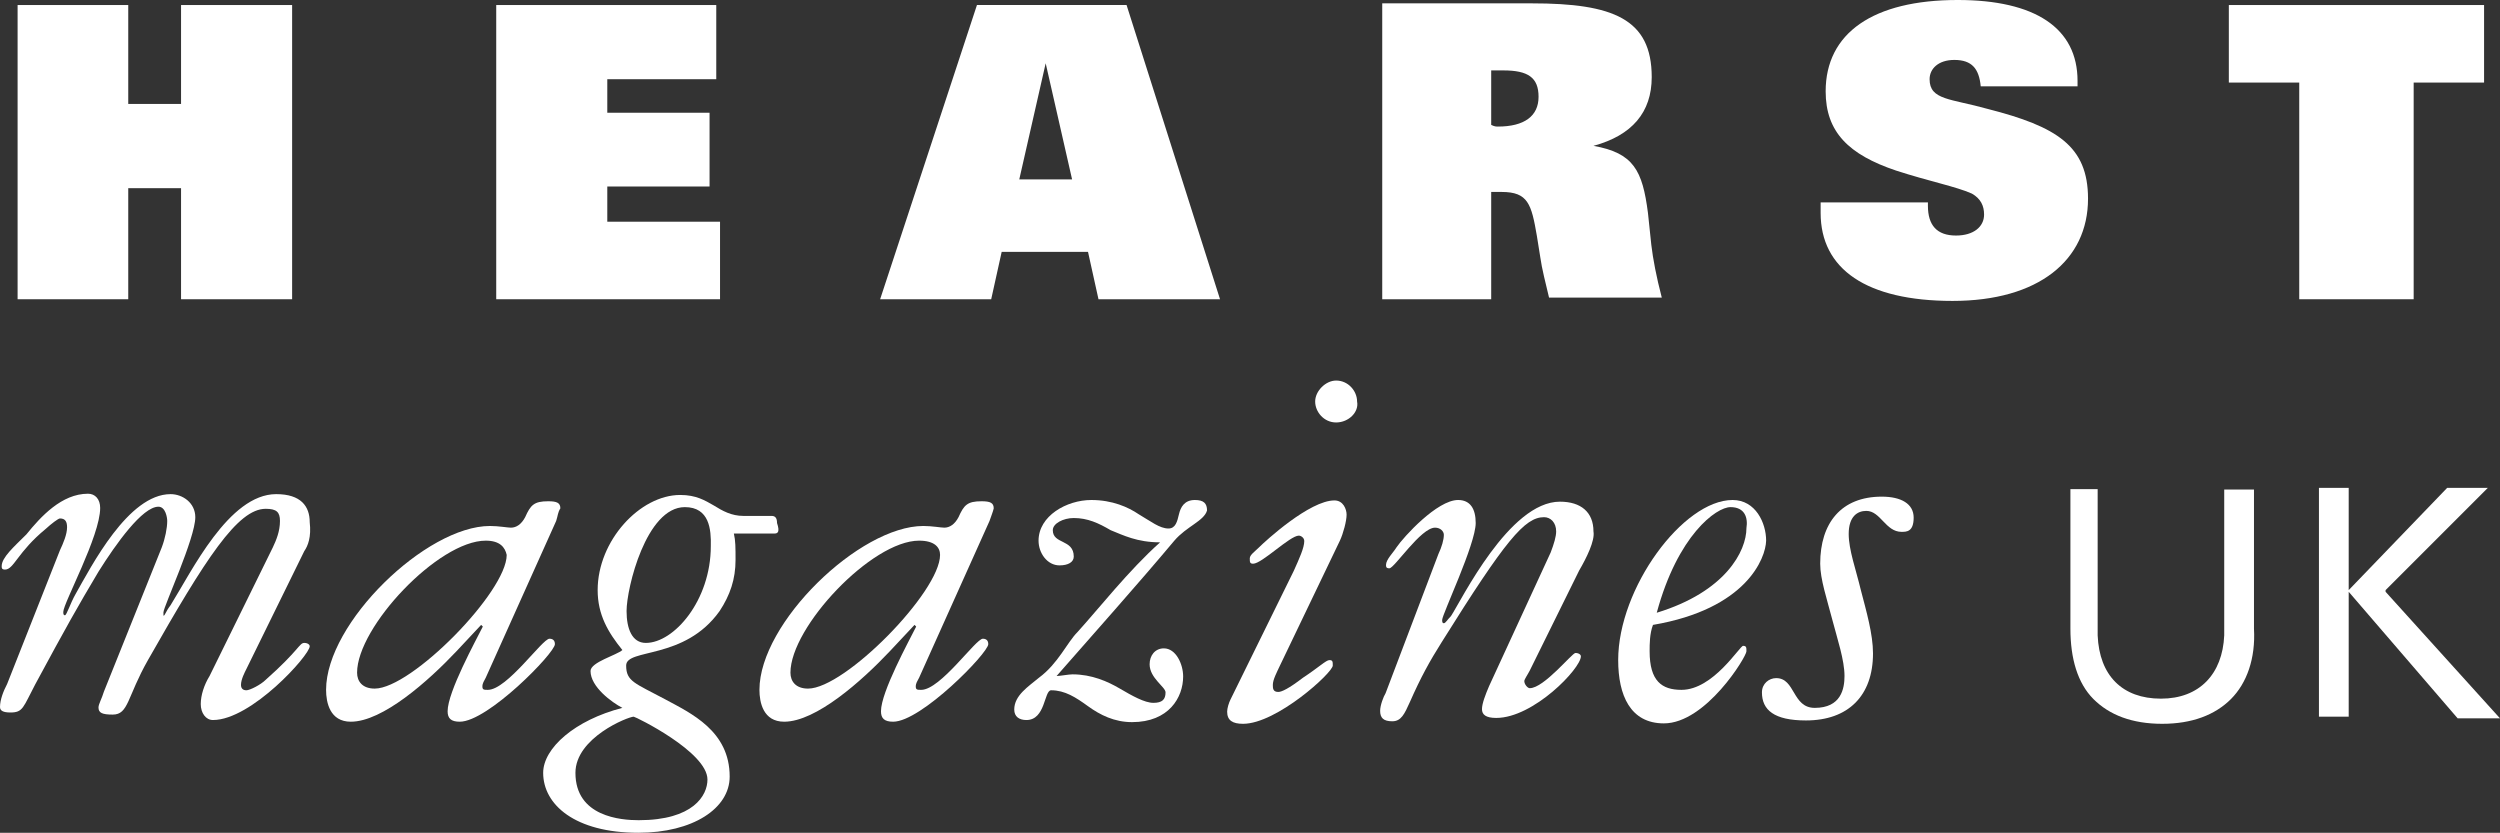
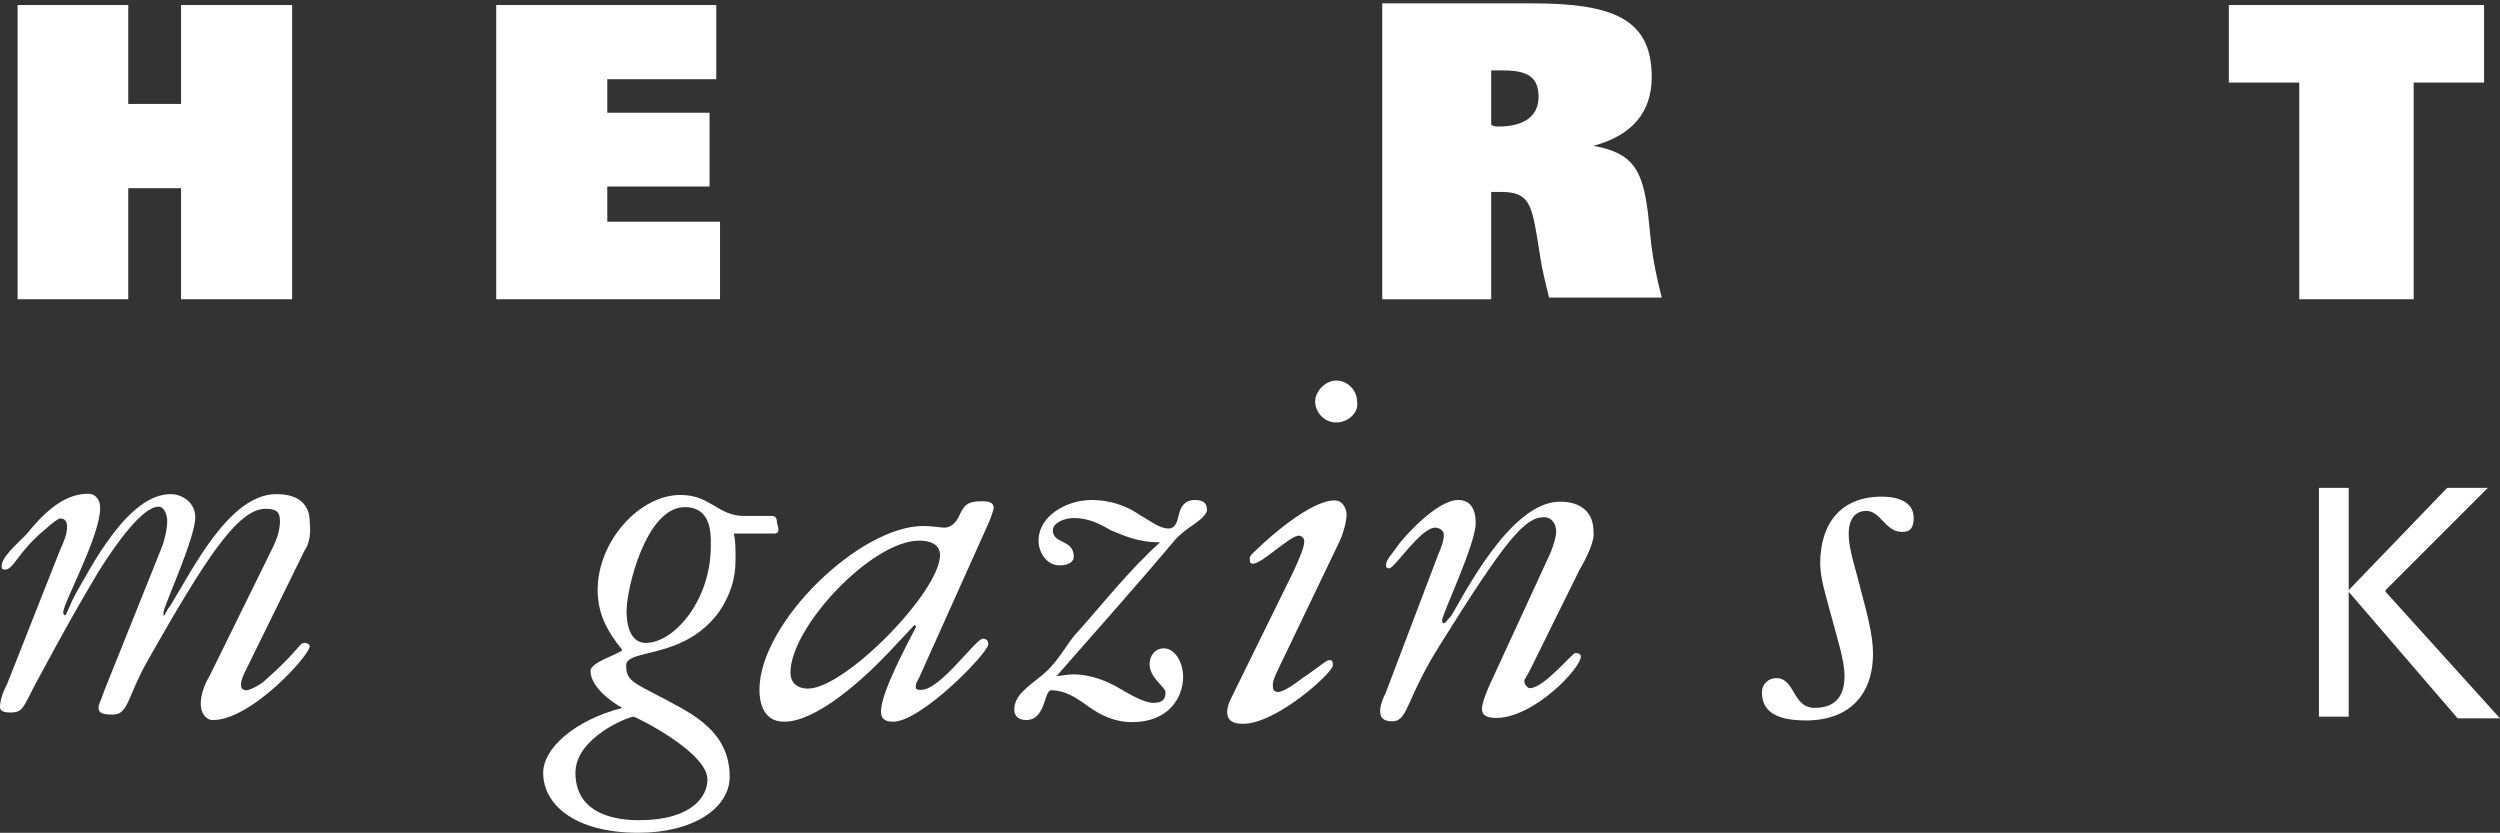
<svg xmlns="http://www.w3.org/2000/svg" version="1.1" id="Hearst_Logo" x="0px" y="0px" viewBox="-0.8 321.4 596.5 198.7" enable-background="new -0.8 321.4 596.5 198.7" xml:space="preserve">
  <rect x="-0.8" y="321.4" width="596.5" height="198.7" fill="#333333" stroke="none" />
  <g>
    <g>
      <path fill="#FFFFFF" d="M71.8,452.9L58,481c-0.4,0.8-1.3,2.5-1.3,3.8c0,0.8,0.4,1.3,1.3,1.3c0.8,0,3.4-1.3,4.6-2.5    c8-7.1,8-8.8,9.2-8.8c0.8,0,1.3,0.4,1.3,0.8c0,2.1-13.9,17.6-23.1,17.6c-1.7,0-2.9-1.7-2.9-3.8s0.8-4.6,2.1-6.7L64.3,452    c0.8-1.7,1.7-3.8,1.7-6.3c0-2.1-0.8-2.9-3.4-2.9c-6.7,0-14.3,11.8-28.1,36.1c-5,8.8-4.6,13-8.4,13c-2.5,0-3.4-0.4-3.4-1.7    c0-0.8,0.8-2.1,1.3-3.8L37.8,452c0.8-2.1,1.3-4.6,1.3-6.3c0-0.8-0.4-3.4-2.1-3.4c-3.8,0-10.1,8.8-14.3,15.5    c-5,8.4-7.6,13-15.1,26.9c-2.9,5.5-2.9,6.7-5.9,6.7c-1.7,0-2.5-0.4-2.5-1.3c0-1.7,0.8-3.8,1.7-5.5l12.6-31.9    c0.8-1.7,1.7-3.8,1.7-5.5c0-1.3-0.4-2.1-1.7-2.1c-0.4,0-2.1,1.3-3.4,2.5c-6.7,5.5-7.6,9.7-9.7,9.7c-0.8,0-0.8-0.4-0.8-0.8    c0-2.1,2.9-4.6,5.9-7.6c3.4-4.2,8.4-9.7,14.7-9.7c1.7,0,2.9,1.3,2.9,3.4c0,6.7-8.8,22.7-8.8,24.8c0,0.4,0,0.8,0.4,0.8    s1.3-2.9,2.5-5c3.8-6.7,12.6-23.9,22.7-23.9c2.9,0,5.9,2.1,5.9,5.5c0,5-7.6,21.4-7.6,22.7c0,0.4,0,0.8,0,0.8    c0.4,0,0.4-0.8,1.7-2.5c5-8,13.9-26.5,25.2-26.5c5.9,0,8,2.9,8,6.7C73.5,449.5,72.7,451.6,71.8,452.9" />
-       <path fill="#FFFFFF" d="M131.9,445.7l-16.8,37.4c-0.4,0.8-0.8,1.3-0.8,2.1c0,0.8,0.4,0.8,1.3,0.8c4.6,0,13-12.2,14.7-12.2    c0.8,0,1.3,0.4,1.3,1.3c0,2.1-16,18.5-22.7,18.5c-2.1,0-2.9-0.8-2.9-2.5c0-4.6,6.7-16.8,8.4-20.2l-0.4-0.4l-5.9,6.3    c-6.7,7.1-17.6,16.8-25.2,16.8c-5,0-5.9-4.6-5.9-7.6c0-16,23.9-39.1,39.1-39.1c2.1,0,4.2,0.4,5,0.4c1.3,0,2.5-0.8,3.4-2.5    c1.3-2.9,2.1-3.8,5.5-3.8c2.1,0,2.9,0.4,2.9,1.7C132.3,443.6,132.3,444.5,131.9,445.7 M115.1,450.4c-11.3,0-30.7,20.6-30.7,31.5    c0,2.1,1.3,3.8,4.2,3.8c8.8,0,31.5-23.1,31.5-31.9C119.7,452,118.5,450.4,115.1,450.4" />
      <path fill="#FFFFFF" d="M184,448.7h-9.7c0.4,1.7,0.4,3.4,0.4,6.3c0,4.6-1.3,8.4-3.8,12.2c-8.4,11.8-22.3,8.8-22.3,13    c0,3.8,2.1,4.2,9.2,8c6.3,3.4,15.5,7.6,15.5,18.5c0,7.6-8.8,13.4-21.8,13.4c-15.1,0-22.7-6.7-22.7-14.3c0-5.9,7.6-12.6,18.9-15.5    c-2.5-1.3-7.6-5-7.6-8.8c0-2.1,6.3-3.8,7.6-5c-3.4-4.2-5.9-8.4-5.9-14.3c0-11.8,10.1-22.7,19.7-22.7c3.8,0,5.9,1.3,8,2.5    c2.1,1.3,4.2,2.5,7.1,2.5h6.7c0.8,0,1.3,0.4,1.3,1.7C185.3,448.3,184.8,448.7,184,448.7 M150.4,492.4c-1.3,0-13.9,5-13.9,13.4    c0,10.5,10.9,11.3,15.1,11.3c13,0,16.4-5.9,16.4-9.7C168,500.8,150.8,492.4,150.4,492.4 M162.6,442.4c-9.2,0-13.9,19.3-13.9,24.8    c0,4.2,1.3,7.6,4.6,7.6c6.7,0,15.5-10.1,15.5-23.1C168.9,447.8,168.5,442.4,162.6,442.4" />
      <path fill="#FFFFFF" d="M235.3,445.7l-16.8,37.4c-0.4,0.8-0.8,1.3-0.8,2.1c0,0.8,0.4,0.8,1.3,0.8c4.6,0,13-12.2,14.7-12.2    c0.8,0,1.3,0.4,1.3,1.3c0,2.1-16,18.5-22.7,18.5c-2.1,0-2.9-0.8-2.9-2.5c0-4.6,6.7-16.8,8.4-20.2l-0.4-0.4l-5.9,6.3    c-6.7,7.1-17.6,16.8-25.2,16.8c-5,0-5.9-4.6-5.9-7.6c0-16,23.9-39.1,39.1-39.1c2.1,0,4.2,0.4,5,0.4c1.3,0,2.5-0.8,3.4-2.5    c1.3-2.9,2.1-3.8,5.5-3.8c2.1,0,2.9,0.4,2.9,1.7C236.1,443.6,235.7,444.5,235.3,445.7 M218.5,450.4c-11.3,0-30.7,20.6-30.7,31.5    c0,2.1,1.3,3.8,4.2,3.8c8.8,0,31.5-23.1,31.5-31.9C223.5,452,222.2,450.4,218.5,450.4" />
      <path fill="#FFFFFF" d="M279.4,450.4c-8.8,10.5-19.7,22.7-28.1,32.3c0.8,0,2.9-0.4,3.8-0.4c4.6,0,8.4,1.7,11.3,3.4    c2.9,1.7,5.9,3.4,8,3.4s2.9-0.8,2.9-2.5c0-1.3-3.8-3.4-3.8-6.7c0-2.1,1.3-3.8,3.4-3.8c2.9,0,4.6,3.8,4.6,6.7    c0,5-3.4,10.9-12.2,10.9c-4.2,0-7.6-1.7-10.5-3.8c-2.9-2.1-5.5-3.8-8.8-3.8c-1.7,0-1.3,7.1-5.9,7.1c-1.7,0-2.9-0.8-2.9-2.5    c0-3.4,3.4-5.5,5.9-7.6c4.6-3.4,6.7-8.4,9.2-10.9c5-5.5,12.2-14.7,19.7-21.4c-5.5,0-8.8-1.7-11.8-2.9c-2.9-1.7-5.5-2.9-8.8-2.9    c-2.5,0-5,1.3-5,2.9c0,3.4,5,2.1,5,6.3c0,1.3-1.3,2.1-3.4,2.1c-2.9,0-5-2.9-5-5.9c0-5.9,6.7-9.7,12.6-9.7c5,0,8.8,1.7,11.3,3.4    c2.9,1.7,5,3.4,7.1,3.4c1.7,0,2.1-1.7,2.5-3.4c0.4-1.7,1.3-3.4,3.8-3.4c2.1,0,2.9,0.8,2.9,2.5C286.5,445.7,282.3,447,279.4,450.4" />
      <path fill="#FFFFFF" d="M318.9,450.4l-14.3,29.8c-0.8,1.7-1.7,3.4-1.7,4.6c0,0.8,0,1.7,1.3,1.7c0.8,0,2.5-0.8,5.9-3.4    c3.8-2.5,5.5-4.2,6.3-4.2c0.8,0,0.8,0.4,0.8,1.3c0,1.7-13.4,13.9-21.4,13.9c-2.5,0-3.8-0.8-3.8-2.9c0-0.8,0.4-2.1,0.8-2.9    l15.1-30.7c1.3-2.9,2.5-5.5,2.5-7.1c0-0.8-0.8-1.3-1.3-1.3c-2.1,0-8.8,6.7-10.9,6.7c-0.8,0-0.8-0.4-0.8-1.3c0-0.8,1.3-1.7,2.1-2.5    c1.7-1.7,12.2-11.3,18.1-11.3c2.1,0,2.9,2.1,2.9,3.4C320.5,445.7,319.7,448.7,318.9,450.4 M318,422.2c-2.9,0-5-2.5-5-5s2.5-5,5-5    c2.9,0,5,2.5,5,5C323.5,419.7,321,422.2,318,422.2" />
      <path fill="#FFFFFF" d="M376,457.5l-11.8,23.9c-0.4,0.8-1.3,2.1-1.3,2.5c0,0.8,0.8,1.7,1.3,1.7c3.4,0,10.1-8.4,10.9-8.4    c0.8,0,1.3,0.4,1.3,0.8c0,2.9-11.3,14.7-20.2,14.7c-2.5,0-3.4-0.8-3.4-2.1s0.8-3.4,1.7-5.5l14.7-31.9c0.8-2.1,1.3-3.8,1.3-5    c0-2.1-1.3-3.4-2.9-3.4c-4.6,0-9.2,5.5-24.4,29.8c-2.9,4.6-5,8.4-7.6,14.3c-1.3,2.9-2.1,4.6-4.2,4.6s-2.9-0.8-2.9-2.5    c0-1.3,0.8-3.4,1.3-4.2l12.6-33.2c0.8-1.7,1.3-3.4,1.3-4.6c0-0.8-0.8-1.7-2.1-1.7c-3.4,0-9.7,9.7-10.9,9.7c-0.8,0-0.8-0.4-0.8-0.8    c0-1.3,1.7-2.9,2.5-4.2c1.7-2.5,9.7-11.3,14.7-11.3c2.9,0,4.2,2.1,4.2,5.5c0,5-8,21.8-8,23.1c0,0.4,0,0.8,0.4,0.8    c0.4,0,0.8-0.8,1.7-1.7c2.5-3.8,13.9-27.3,26-27.3c5,0,8,2.5,8,7.1C379.8,450.4,377.7,454.6,376,457.5" />
-       <path fill="#FFFFFF" d="M393.6,470.5c-0.8,2.1-0.8,4.6-0.8,6.3c0,7.1,2.9,9.2,7.6,9.2c7.6,0,13.9-10.5,14.7-10.5s0.8,0.4,0.8,1.3    c0,1.3-9.7,17.2-19.7,17.2c-8,0-10.9-6.7-10.9-15.1c0-17.2,15.5-38.2,27.3-38.2c5.5,0,8,5.5,8,9.7    C420.5,454.6,415.9,466.7,393.6,470.5 M412.1,442.4c-3.4,0-12.6,6.7-17.6,25.2c16.4-5,21.4-14.7,21.4-20.2    C416.3,444.9,415.5,442.4,412.1,442.4" />
      <path fill="#FFFFFF" d="M452.9,448.3c-3.8,0-5-5-8.4-5c-2.1,0-4.2,1.3-4.2,5.5c0,3.8,1.7,8.4,2.9,13.4c1.3,5,2.9,10.5,2.9,15.1    c0,10.1-5.9,16-16,16c-7.6,0-10.5-2.5-10.5-6.7c0-2.1,1.7-3.4,3.4-3.4c4.6,0,3.8,7.1,9.2,7.1c6.3,0,7.1-4.6,7.1-7.6    c0-3.8-1.7-8.8-2.9-13.4c-1.3-5-2.9-9.7-2.9-13.4c0-9.7,5-16,14.7-16c4.6,0,7.6,1.7,7.6,5C455.8,448.3,454.1,448.3,452.9,448.3" />
      <g>
        <g>
-           <path fill="#FFFFFF" d="M493.2,438.2v33.2c0,7.1,1.7,13,5.5,16.8c3.8,3.8,9.2,5.9,16.4,5.9c7.1,0,12.6-2.1,16.4-5.9      s5.9-9.7,5.5-16.8v-33.2h-7.1V473c-0.4,9.2-5.9,15.1-15.1,15.1c-9.2,0-14.7-5.5-15.1-15.1v-34.9H493.2L493.2,438.2z" />
-         </g>
+           </g>
        <g>
          <path fill="#FFFFFF" d="M585.6,492.8h10.1l-27.3-30.2v-0.4l24.4-24.4h-9.7l-23.5,24.4v-24.4h-7.1v54.6h7.1v-29.8L585.6,492.8z" />
        </g>
      </g>
    </g>
    <g>
      <polygon fill="#FFFFFF" points="3.4,322.6 29.8,322.6 29.8,346.2 42.4,346.2 42.4,322.6 68.9,322.6 68.9,392.8 42.4,392.8     42.4,366.3 29.8,366.3 29.8,392.8 3.4,392.8   " />
      <polygon fill="#FFFFFF" points="117.6,322.6 170.1,322.6 170.1,340.3 144.1,340.3 144.1,348.3 168.5,348.3 168.5,365.9     144.1,365.9 144.1,374.3 171,374.3 171,392.8 117.6,392.8   " />
-       <path fill="#FFFFFF" d="M209.2,392.8h26.5l2.5-11.3h20.6l2.5,11.3h29L268,322.6h-35.7L209.2,392.8z M255,364.2h-12.6l6.3-27.7    L255,364.2" />
      <path fill="#FFFFFF" d="M328.5,392.8H355v-25.6c0.8,0,1.7,0,2.5,0c6.3,0,7.1,2.9,8.4,10.5l0.8,5c0.4,2.9,1.3,6.3,2.1,9.7h26.9    c-1.3-5-2.1-9.2-2.5-12.6l-0.8-7.6c-1.3-10.1-3.4-14.3-13-16c9.2-2.5,13.9-8,13.9-16.4c0-13.9-9.2-17.6-28.6-17.6h-35.7v70.6    H328.5z M355,351.2v-13c1.3,0,2.1,0,2.9,0c5.9,0,8.4,1.7,8.4,6.3s-3.4,7.1-9.7,7.1C356.2,351.6,355.8,351.6,355,351.2" />
-       <path fill="#FFFFFF" d="M459.2,370.1v0.4c0,4.6,2.1,7.1,6.7,7.1c4.2,0,6.7-2.1,6.7-5c0-2.1-0.8-3.8-2.9-5    c-3.8-1.7-10.1-2.9-18.1-5.5c-11.3-3.8-16.8-9.2-16.8-18.9c0-13.9,11.3-21.8,31.5-21.8c18.5,0,28.6,6.7,28.6,19.3v1.3h-23.1    c-0.4-4.2-2.1-6.3-6.3-6.3c-3.8,0-5.9,2.1-5.9,4.6c0,5,5,4.6,13.9,7.1c16.4,4.2,23.9,8.8,23.9,21.4c0,14.7-11.8,24.4-32.3,24.4    c-20.6,0-31.5-7.6-31.5-21c0-0.8,0-1.7,0-2.5h25.6" />
      <polygon fill="#FFFFFF" points="591.9,341.1 575.1,341.1 575.1,392.8 547.8,392.8 547.8,341.1 531,341.1 531,322.6 591.9,322.6       " />
    </g>
  </g>
</svg>